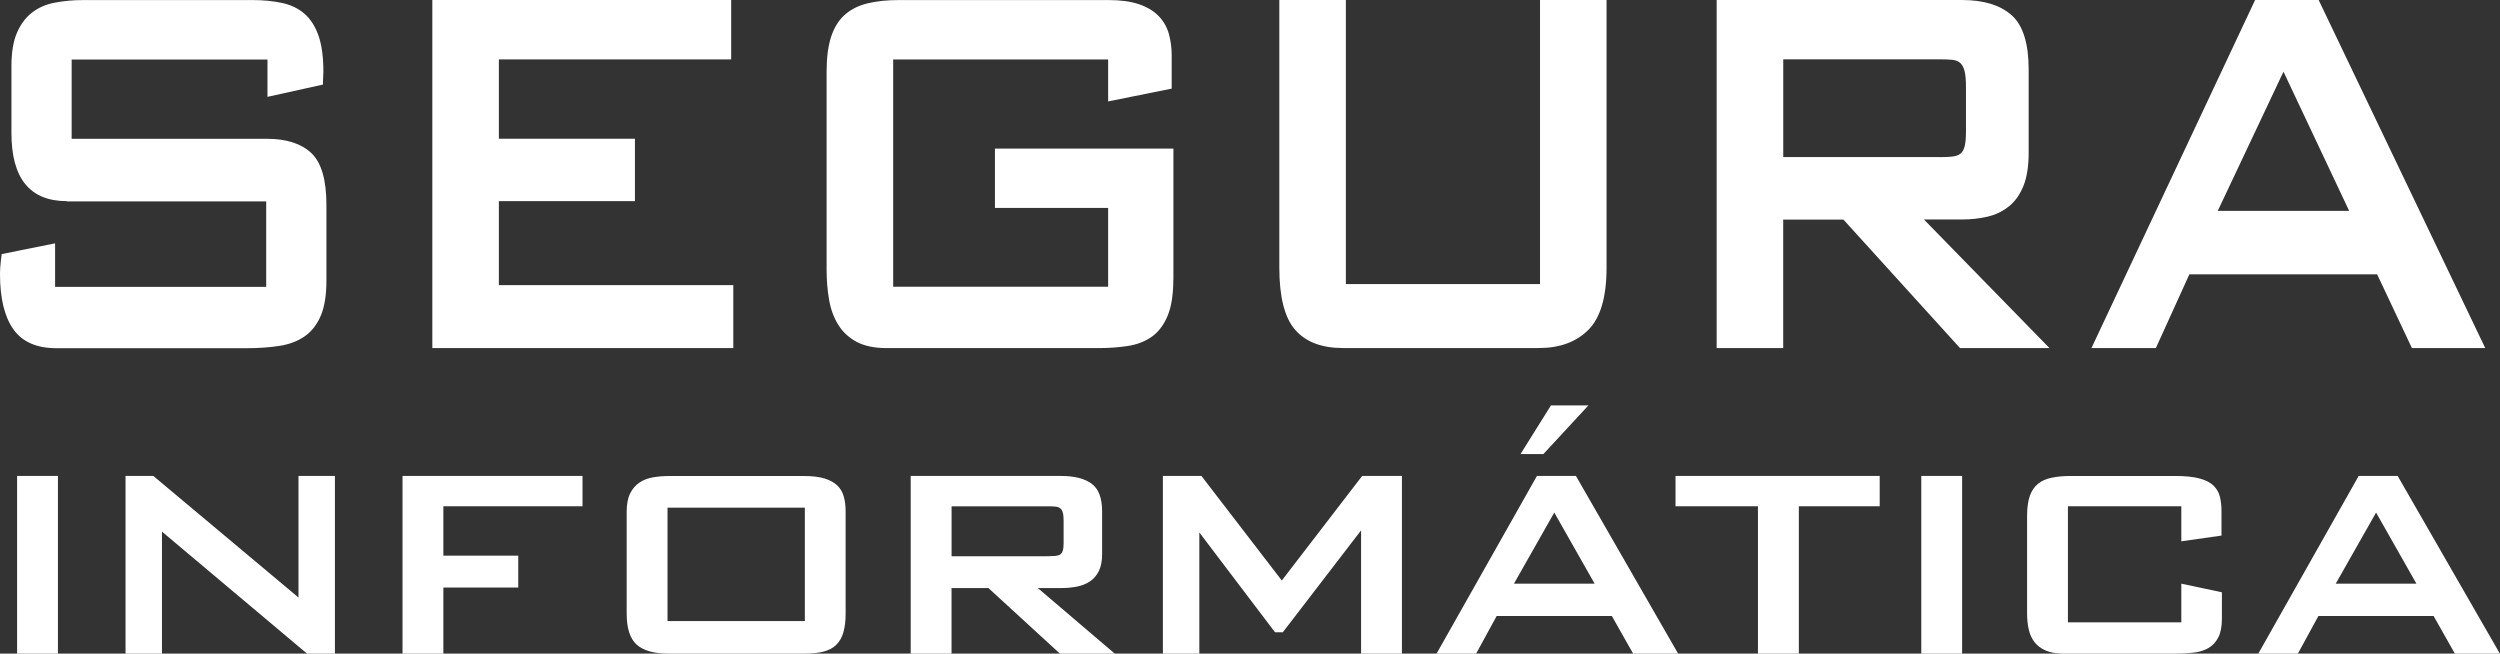
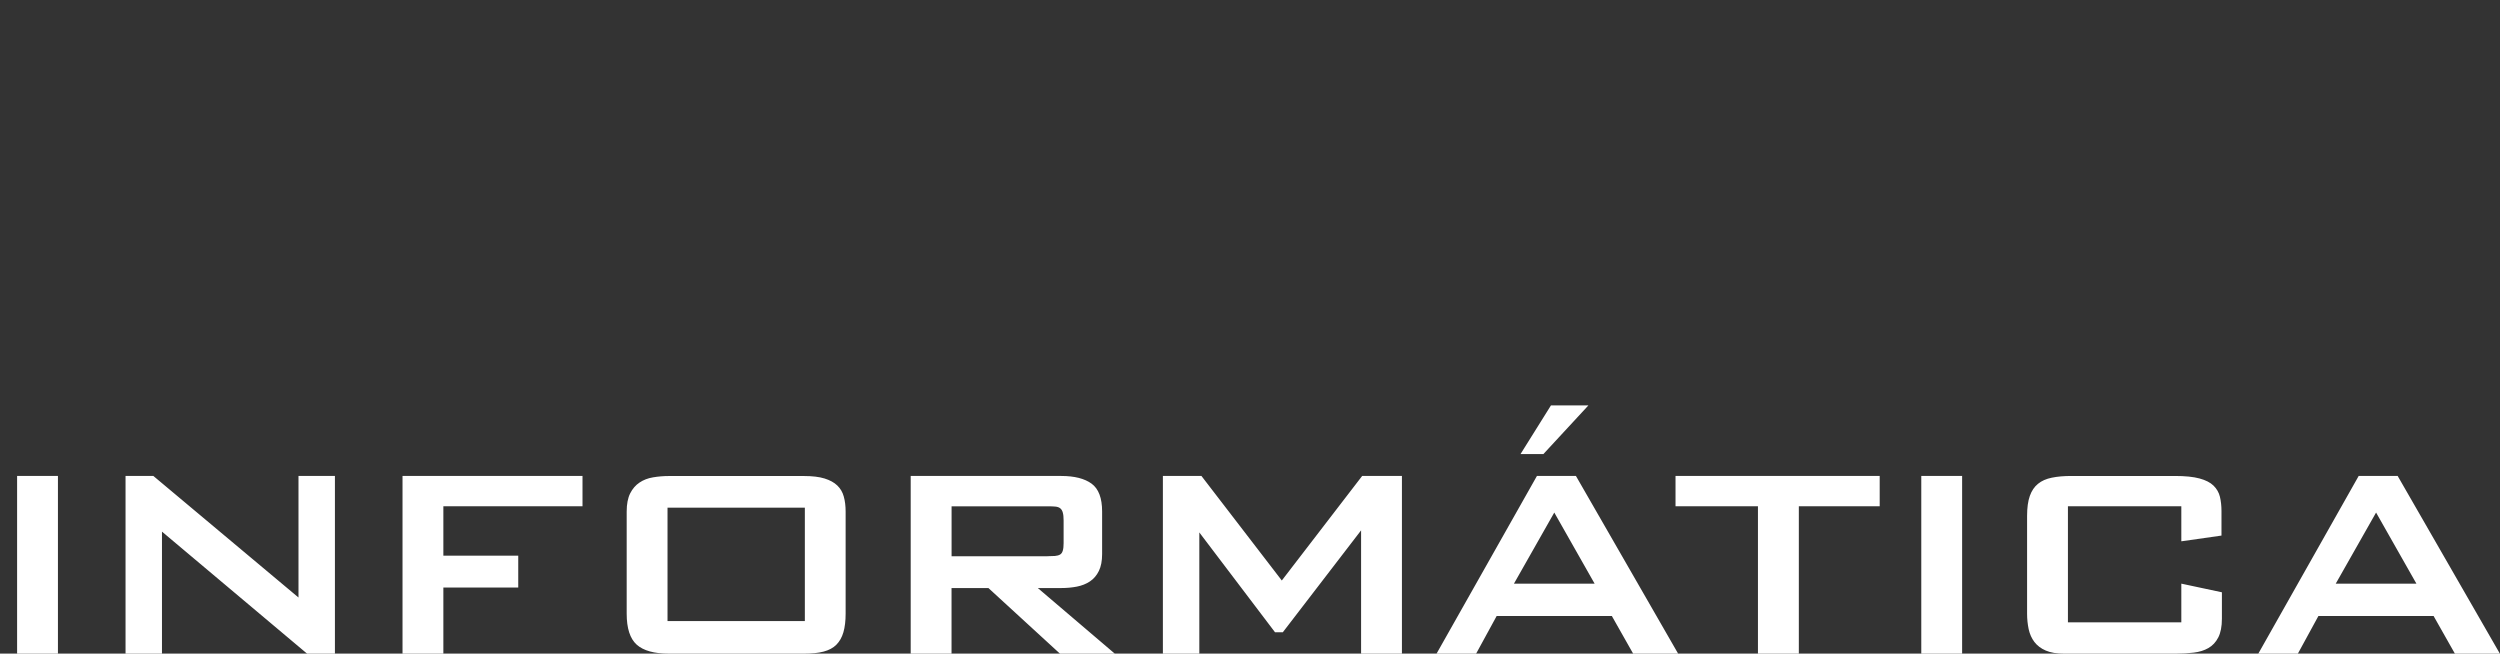
<svg xmlns="http://www.w3.org/2000/svg" xml:space="preserve" width="25.4mm" height="6.641mm" version="1.1" style="shape-rendering:geometricPrecision; text-rendering:geometricPrecision; image-rendering:optimizeQuality; fill-rule:evenodd; clip-rule:evenodd" viewBox="0 0 494.07 129.17">
  <rect x="0" y="0" width="494.07" height="129.17" fill="#333333" stroke="none" />
  <defs>
    <style type="text/css">
   
    .fil0 {fill:white;fill-rule:nonzero}
   
  </style>
  </defs>
  <g id="Layer_x0020_1">
    <g id="_2963640957200">
-       <path class="fil0" d="M13.23 39.75c-7.31,0 -10.97,-4.48 -10.97,-13.45l0 -13.25c0,-2.7 0.36,-4.89 1.09,-6.57 0.72,-1.69 1.72,-3.02 2.97,-3.99 1.26,-0.98 2.77,-1.64 4.52,-1.97 1.76,-0.34 3.65,-0.51 5.65,-0.51l33.43 0c2.12,0 4.05,0.19 5.78,0.56 1.73,0.37 3.2,1.06 4.4,2.08 1.2,1.01 2.14,2.44 2.81,4.3 0.67,1.85 1,4.27 1,7.23 0,0.34 -0.02,0.68 -0.04,1.01 -0.03,0.34 -0.04,0.61 -0.04,0.81l0 0.71 -10.97 2.43 0 -7.38 -38.7 0 0 15.67 38.62 0c3.85,0 6.77,0.95 8.76,2.83 1.98,1.89 2.97,5.29 2.97,10.22l0 14.97c0,2.9 -0.38,5.23 -1.13,6.98 -0.76,1.75 -1.81,3.1 -3.19,4.05 -1.37,0.94 -3.01,1.57 -4.94,1.87 -1.93,0.3 -4.06,0.46 -6.41,0.46l-37.69 0c-3.91,0 -6.75,-1.25 -8.51,-3.74 -1.76,-2.5 -2.64,-6.14 -2.64,-10.92 0,-0.34 0.02,-0.74 0.04,-1.21 0.03,-0.47 0.07,-0.91 0.12,-1.31 0.06,-0.47 0.11,-0.94 0.17,-1.42l10.56 -2.12 0 8.6 41.72 0 0 -16.89 -39.37 0zm72.21 -39.75l59.06 0 0 11.74 -45.91 0 0 15.67 26.89 0 0 12.34 -26.89 0 0 16.59 46.33 0 0 12.44 -59.48 0 0 -68.78zm146.44 55.23c0,3.03 -0.39,5.46 -1.17,7.28 -0.78,1.82 -1.85,3.19 -3.18,4.1 -1.34,0.91 -2.9,1.5 -4.69,1.77 -1.79,0.27 -3.69,0.41 -5.7,0.41l-41.89 0c-2.4,0 -4.37,-0.41 -5.91,-1.21 -1.53,-0.81 -2.75,-1.92 -3.64,-3.34 -0.89,-1.41 -1.51,-3.07 -1.84,-4.95 -0.33,-1.89 -0.5,-3.88 -0.5,-5.97l0 -39.14c0,-2.76 0.29,-5.06 0.88,-6.88 0.59,-1.82 1.48,-3.27 2.68,-4.35 1.2,-1.08 2.7,-1.84 4.48,-2.28 1.79,-0.44 3.86,-0.66 6.2,-0.66l41.47 0c2.4,0 4.4,0.27 5.99,0.81 1.59,0.54 2.88,1.3 3.85,2.28 0.98,0.98 1.67,2.14 2.06,3.49 0.39,1.35 0.59,2.8 0.59,4.35l0 6.57 -12.56 2.53 0 -8.29 -42.48 0 0 44.91 42.48 0 0 -15.57 -22.37 0 0 -11.73 35.27 0 0 25.89zm34.1 -55.23l0 56.14 38.37 0 0 -56.14 13.15 0 0 52.9c0,5.8 -1.2,9.89 -3.6,12.29 -2.4,2.4 -5.67,3.59 -9.8,3.59l-38.7 0c-4.19,0 -7.33,-1.2 -9.43,-3.59 -2.09,-2.39 -3.14,-6.49 -3.14,-12.29l0 -52.9 13.16 0zm114.26 43.39l24.79 25.39 -17.68 0 -23.04 -25.39 -11.9 0 0 25.39 -13.15 0 0 -68.78 48.51 0c4.24,0 7.5,0.99 9.76,2.98 2.26,1.99 3.39,5.58 3.39,10.77l0 16.49c0,2.63 -0.35,4.81 -1.04,6.52 -0.7,1.72 -1.66,3.07 -2.89,4.04 -1.23,0.98 -2.64,1.66 -4.23,2.02 -1.59,0.37 -3.25,0.55 -4.98,0.55l-7.54 0zm3.1 -12.34c0.95,0 1.76,-0.03 2.43,-0.1 0.67,-0.07 1.21,-0.25 1.63,-0.56 0.42,-0.3 0.71,-0.81 0.88,-1.52 0.17,-0.71 0.25,-1.67 0.25,-2.88l0 -8.8c0,-1.28 -0.08,-2.29 -0.25,-3.04 -0.17,-0.74 -0.45,-1.3 -0.84,-1.67 -0.39,-0.37 -0.92,-0.59 -1.59,-0.66 -0.67,-0.07 -1.51,-0.1 -2.52,-0.1l-30.91 0 0 19.32 30.91 0zm42.72 37.73l-12.73 0 32.34 -68.78 12.56 0 32.92 68.78 -14.49 0 -6.87 -14.57 -37.11 0 -6.62 14.57zm12.23 -27.11l25.97 0 -12.98 -27.51 -12.99 27.51z" />
      <path class="fil0" d="M3.38 94.06l8.07 0 0 35.12 -8.07 0 0 -35.12zm21.43 0l5.5 0 28.68 24.02 0 -24.02 7.2 0 0 35.12 -5.5 0 -28.68 -24.12 0 24.12 -7.2 0 0 -35.12zm54.74 0l35.57 0 0 5.99 -27.5 0 0 9.76 14.8 0 0 6.3 -14.8 0 0 13.07 -8.07 0 0 -35.12zm52.68 35.12c-2.95,0 -5.08,-0.6 -6.4,-1.78 -1.32,-1.19 -1.98,-3.23 -1.98,-6.12l0 -20.19c0,-1.48 0.23,-2.67 0.69,-3.59 0.46,-0.91 1.08,-1.63 1.85,-2.14 0.77,-0.52 1.66,-0.86 2.68,-1.03 1.01,-0.17 2.06,-0.26 3.16,-0.26l26.62 0c1.68,0 3.05,0.16 4.11,0.49 1.06,0.33 1.9,0.79 2.52,1.39 0.62,0.6 1.05,1.33 1.28,2.2 0.24,0.86 0.36,1.84 0.36,2.94l0 20.19c0,1.45 -0.15,2.67 -0.44,3.67 -0.29,1 -0.75,1.81 -1.38,2.45 -0.63,0.64 -1.48,1.09 -2.54,1.37 -1.06,0.28 -2.36,0.41 -3.91,0.41l-26.62 0zm26.83 -6.45l0 -22.41 -27.14 0 0 22.41 27.14 0zm46.05 -6.51l15.21 12.96 -10.84 0 -14.13 -12.96 -7.3 0 0 12.96 -8.07 0 0 -35.12 29.76 0c2.6,0 4.6,0.51 5.99,1.52 1.39,1.02 2.08,2.85 2.08,5.5l0 8.42c0,1.34 -0.21,2.45 -0.64,3.33 -0.43,0.88 -1.02,1.57 -1.77,2.07 -0.75,0.5 -1.62,0.84 -2.59,1.03 -0.98,0.19 -2,0.28 -3.06,0.28l-4.62 0zm1.9 -6.3c0.58,0 1.08,-0.02 1.49,-0.05 0.41,-0.04 0.75,-0.13 1,-0.28 0.26,-0.15 0.43,-0.41 0.54,-0.78 0.11,-0.36 0.16,-0.85 0.16,-1.47l0 -4.49c0,-0.65 -0.05,-1.17 -0.16,-1.55 -0.1,-0.38 -0.27,-0.66 -0.51,-0.85 -0.24,-0.19 -0.56,-0.3 -0.97,-0.34 -0.41,-0.04 -0.93,-0.05 -1.54,-0.05l-18.96 0 0 9.87 18.96 0zm22.82 -15.86l7.61 0 15.88 20.66 15.88 -20.66 7.86 0 0 35.12 -8.07 0 0 -24.37 -15.47 20.14 -1.54 0 -14.96 -19.73 0 23.96 -7.2 0 0 -35.12zm61.88 35.12l-7.81 0 19.84 -35.12 7.71 0 20.2 35.12 -8.89 0 -4.21 -7.44 -22.77 0 -4.06 7.44zm7.5 -13.84l15.93 0 -7.97 -14.05 -7.97 14.05zm14.7 -35.22l-8.89 9.61 -4.52 0 6.01 -9.61 7.4 0zm41.58 49.06l-8.07 0 0 -29.13 -16.29 0 0 -5.99 40.35 0 0 5.99 -15.98 0 0 29.13zm24.21 -35.12l8.07 0 0 35.12 -8.07 0 0 -35.12zm51.39 12.91l0 -6.92 -22.41 0 0 22.93 22.41 0 0 -7.64 8.02 1.71 0 5.21c0,1.55 -0.24,2.79 -0.72,3.72 -0.48,0.93 -1.13,1.62 -1.95,2.09 -0.82,0.47 -1.78,0.77 -2.88,0.9 -1.1,0.14 -2.26,0.21 -3.5,0.21l-22.15 0c-1.47,0 -2.68,-0.21 -3.62,-0.62 -0.95,-0.41 -1.69,-0.98 -2.24,-1.7 -0.55,-0.72 -0.92,-1.57 -1.13,-2.53 -0.2,-0.96 -0.31,-1.98 -0.31,-3.05l0 -19.32c0,-1.62 0.18,-2.94 0.54,-3.95 0.36,-1.02 0.9,-1.82 1.62,-2.4 0.72,-0.59 1.63,-0.99 2.73,-1.21 1.1,-0.23 2.38,-0.34 3.86,-0.34l20.46 0c2.02,0 3.64,0.16 4.86,0.49 1.22,0.33 2.15,0.8 2.78,1.42 0.63,0.62 1.05,1.35 1.26,2.19 0.2,0.84 0.31,1.78 0.31,2.82l0 4.86 -7.92 1.13zm23.02 22.21l-7.81 0 19.84 -35.12 7.71 0 20.2 35.12 -8.89 0 -4.21 -7.44 -22.77 0 -4.06 7.44zm7.51 -13.84l15.93 0 -7.97 -14.05 -7.97 14.05z" />
    </g>
  </g>
</svg>